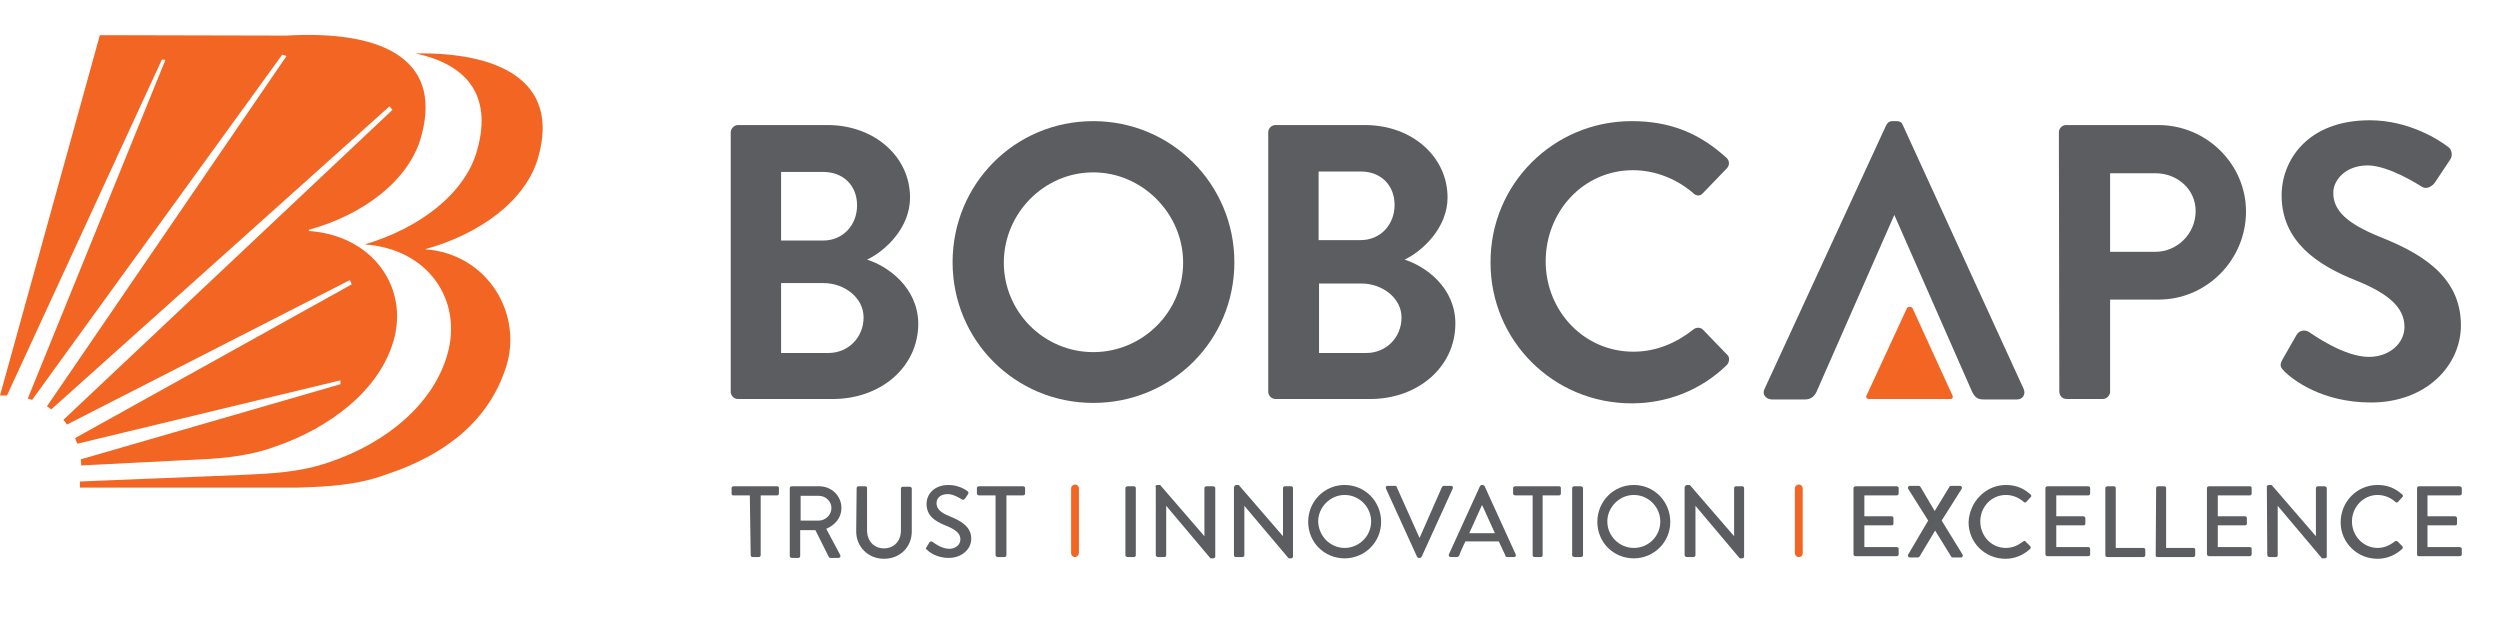
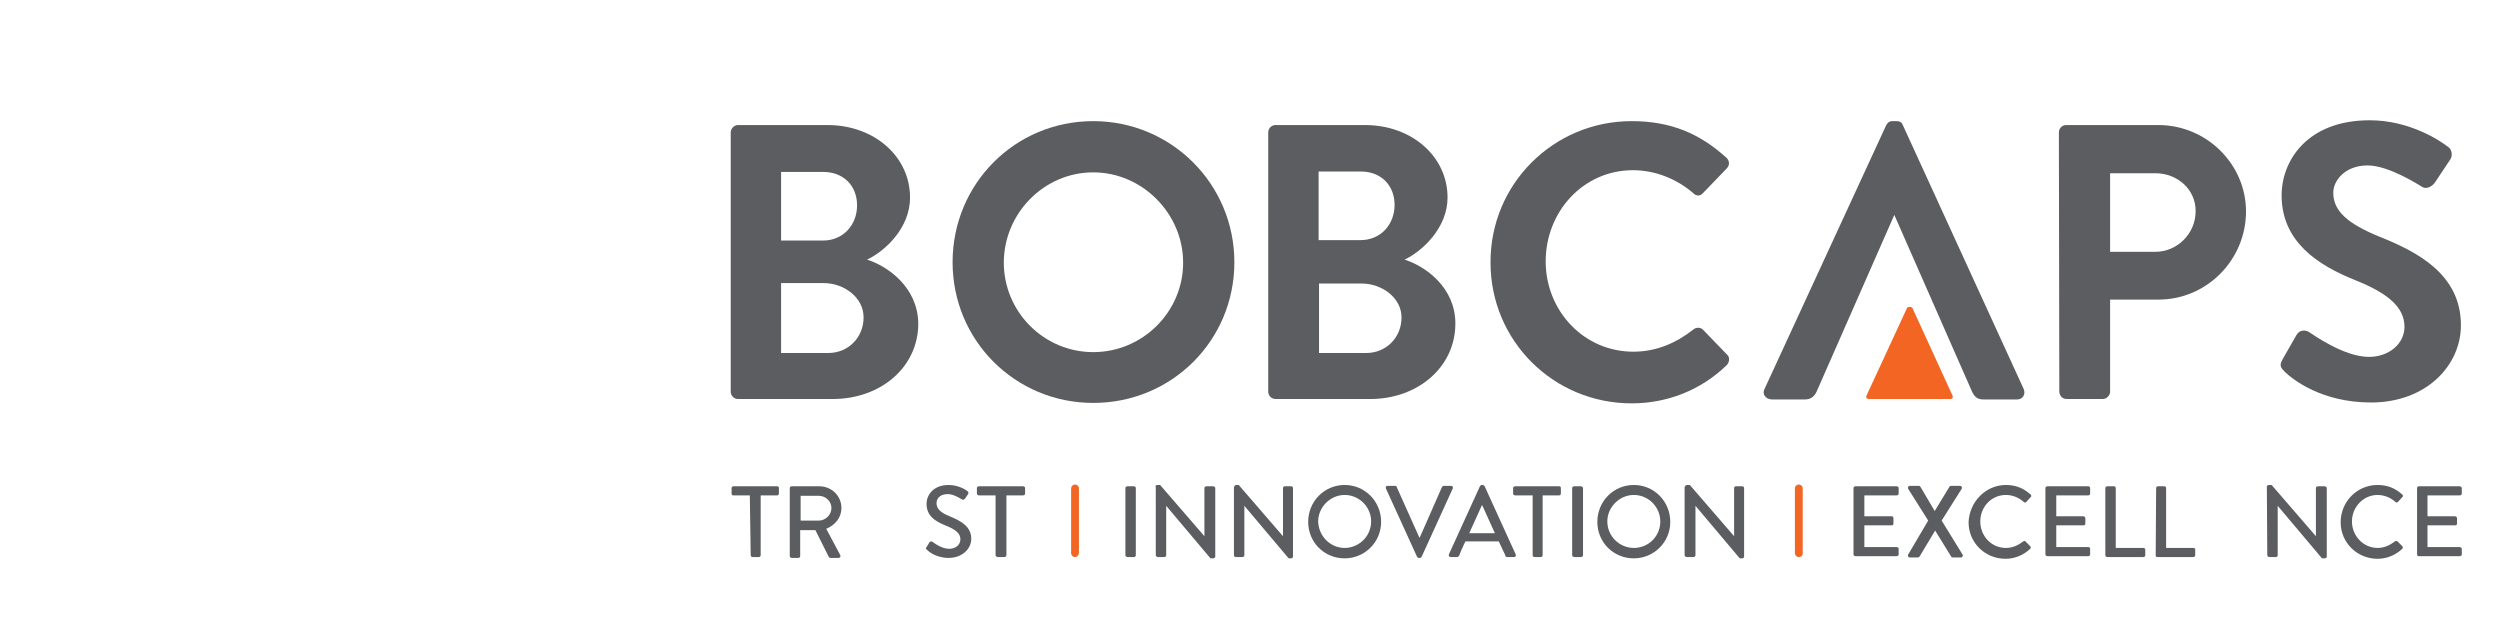
<svg xmlns="http://www.w3.org/2000/svg" version="1.1" id="Layer_1" x="0px" y="0px" viewBox="0 0 575.8 145" style="enable-background:new 0 0 575.8 145;" xml:space="preserve">
  <style type="text/css">
	.st0{fill:#F26522;}
	.st1{fill:#5C5D60;}
</style>
  <path class="st0" d="M247.6,128.3c-0.5,0-0.9-0.4-0.9-0.9v-14.9c0-0.5,0.4-0.9,0.9-0.9s0.9,0.4,0.9,0.9v14.9  C248.4,128,248,128.3,247.6,128.3z" />
  <path class="st0" d="M414.3,128.3c-0.5,0-0.9-0.4-0.9-0.9v-14.9c0-0.5,0.4-0.9,0.9-0.9s0.9,0.4,0.9,0.9v14.9  C415.2,128,414.8,128.3,414.3,128.3z" />
  <path class="st1" d="M172.7,114.1h-3.8c-0.3,0-0.4-0.2-0.4-0.4v-1.3c0-0.2,0.2-0.4,0.4-0.4H179c0.3,0,0.4,0.2,0.4,0.4v1.3  c0,0.2-0.2,0.4-0.4,0.4h-3.8v13.8c0,0.2-0.2,0.4-0.4,0.4h-1.5c-0.2,0-0.4-0.2-0.4-0.4L172.7,114.1L172.7,114.1z" />
  <path class="st1" d="M181.9,112.4c0-0.2,0.2-0.4,0.4-0.4h6.4c2.8,0,5.1,2.2,5.1,5c0,2.2-1.4,3.9-3.5,4.8l3.2,6  c0.2,0.3,0,0.7-0.4,0.7h-1.8c-0.2,0-0.3-0.1-0.4-0.2l-3.1-6.2h-3.5v6c0,0.2-0.2,0.4-0.4,0.4h-1.5c-0.3,0-0.5-0.2-0.5-0.4  L181.9,112.4L181.9,112.4z M188.6,119.9c1.5,0,2.9-1.3,2.9-2.9c0-1.5-1.3-2.8-2.9-2.8h-4.2v5.7L188.6,119.9L188.6,119.9z" />
-   <path class="st1" d="M197.3,112.4c0-0.2,0.2-0.4,0.4-0.4h1.6c0.3,0,0.4,0.2,0.4,0.4v9.7c0,2.4,1.5,4.2,3.9,4.2  c2.4,0,3.9-1.8,3.9-4.1v-9.7c0-0.2,0.2-0.4,0.4-0.4h1.6c0.2,0,0.5,0.2,0.5,0.4v9.9c0,3.6-2.7,6.3-6.4,6.3c-3.7,0-6.4-2.8-6.4-6.3  L197.3,112.4L197.3,112.4z" />
  <path class="st1" d="M213.4,126c0.2-0.3,0.4-0.6,0.6-1c0.2-0.3,0.5-0.4,0.8-0.2c0.1,0.1,2,1.6,3.8,1.6c1.6,0,2.6-1,2.6-2.2  c0-1.4-1.2-2.3-3.5-3.2c-2.4-1-4.3-2.2-4.3-5c0-1.8,1.4-4.3,5.1-4.3c2.3,0,4.1,1.2,4.3,1.4c0.2,0.1,0.4,0.4,0.1,0.8  c-0.2,0.3-0.4,0.6-0.6,0.9c-0.2,0.3-0.5,0.4-0.8,0.2c-0.2-0.1-1.8-1.2-3.2-1.2c-2,0-2.6,1.2-2.6,2.1c0,1.3,1,2.2,3,3  c2.7,1.1,5,2.4,5,5.2c0,2.4-2.2,4.4-5.2,4.4c-2.9,0-4.7-1.5-5-1.9C213.3,126.5,213.1,126.4,213.4,126z" />
  <path class="st1" d="M229.3,114.1h-3.8c-0.3,0-0.5-0.2-0.5-0.4v-1.3c0-0.2,0.2-0.4,0.5-0.4h10.1c0.3,0,0.5,0.2,0.5,0.4v1.3  c0,0.2-0.2,0.4-0.5,0.4h-3.8v13.8c0,0.2-0.2,0.4-0.5,0.4h-1.5c-0.2,0-0.5-0.2-0.5-0.4L229.3,114.1L229.3,114.1z" />
  <path class="st1" d="M259.2,112.4c0-0.2,0.2-0.4,0.5-0.4h1.5c0.2,0,0.4,0.2,0.4,0.4v15.5c0,0.2-0.2,0.4-0.4,0.4h-1.5  c-0.2,0-0.5-0.2-0.5-0.4V112.4z" />
  <path class="st1" d="M266.1,112.1c0-0.2,0.2-0.4,0.5-0.4h0.6l10.2,11.8h0v-11.1c0-0.2,0.2-0.4,0.5-0.4h1.5c0.2,0,0.5,0.2,0.5,0.4  v15.8c0,0.2-0.2,0.4-0.5,0.4h-0.6l-10.2-12.1h0v11.4c0,0.2-0.2,0.4-0.4,0.4h-1.5c-0.2,0-0.5-0.2-0.5-0.4V112.1z" />
  <path class="st1" d="M284.3,112.1c0-0.2,0.2-0.4,0.4-0.4h0.6l10.2,11.8h0v-11.1c0-0.2,0.2-0.4,0.4-0.4h1.5c0.2,0,0.4,0.2,0.4,0.4  v15.8c0,0.2-0.2,0.4-0.4,0.4h-0.6l-10.2-12.1h0v11.4c0,0.2-0.2,0.4-0.5,0.4h-1.5c-0.2,0-0.4-0.2-0.4-0.4V112.1z" />
  <path class="st1" d="M309.7,111.7c4.7,0,8.4,3.8,8.4,8.5c0,4.7-3.8,8.4-8.4,8.4c-4.7,0-8.4-3.7-8.4-8.4S305,111.7,309.7,111.7z   M309.7,126.2c3.3,0,6.1-2.7,6.1-6.1c0-3.3-2.7-6.1-6.1-6.1c-3.3,0-6.1,2.8-6.1,6.1C303.7,123.5,306.4,126.2,309.7,126.2z" />
  <path class="st1" d="M319.2,112.5c-0.1-0.3,0-0.6,0.4-0.6h1.7c0.2,0,0.4,0.1,0.4,0.3l5.2,11.6h0.1l5.1-11.6c0.1-0.1,0.2-0.3,0.4-0.3  h1.7c0.4,0,0.5,0.3,0.4,0.6l-7.2,15.8c-0.1,0.1-0.2,0.2-0.4,0.2h-0.2c-0.2,0-0.3-0.1-0.4-0.2L319.2,112.5z" />
  <path class="st1" d="M333.7,127.7l7.2-15.8c0.1-0.1,0.3-0.2,0.4-0.2h0.2c0.1,0,0.3,0.1,0.4,0.2l7.2,15.8c0.1,0.3,0,0.6-0.4,0.6h-1.5  c-0.3,0-0.5-0.1-0.5-0.4l-1.5-3.2h-7.7c-0.5,1.1-1,2.1-1.4,3.2c-0.1,0.2-0.3,0.4-0.5,0.4h-1.5C333.8,128.3,333.6,128,333.7,127.7z   M344.3,122.8l-2.9-6.4h-0.1l-2.9,6.4H344.3z" />
  <path class="st1" d="M352.8,114.1H349c-0.3,0-0.5-0.2-0.5-0.4v-1.3c0-0.2,0.2-0.4,0.5-0.4h10.1c0.3,0,0.4,0.2,0.4,0.4v1.3  c0,0.2-0.2,0.4-0.4,0.4h-3.8v13.8c0,0.2-0.2,0.4-0.4,0.4h-1.5c-0.2,0-0.4-0.2-0.4-0.4V114.1z" />
  <path class="st1" d="M362.1,112.4c0-0.2,0.2-0.4,0.5-0.4h1.5c0.2,0,0.5,0.2,0.5,0.4v15.5c0,0.2-0.2,0.4-0.5,0.4h-1.5  c-0.2,0-0.5-0.2-0.5-0.4V112.4z" />
  <path class="st1" d="M376.3,111.7c4.7,0,8.4,3.8,8.4,8.5c0,4.7-3.8,8.4-8.4,8.4c-4.7,0-8.4-3.7-8.4-8.4  C367.9,115.5,371.6,111.7,376.3,111.7z M376.3,126.2c3.4,0,6.1-2.7,6.1-6.1c0-3.3-2.7-6.1-6.1-6.1c-3.3,0-6.1,2.8-6.1,6.1  C370.2,123.5,373,126.2,376.3,126.2z" />
  <path class="st1" d="M388.1,112.1c0-0.2,0.2-0.4,0.5-0.4h0.6l10.2,11.8h0v-11.1c0-0.2,0.2-0.4,0.4-0.4h1.5c0.2,0,0.4,0.2,0.4,0.4  v15.8c0,0.2-0.2,0.4-0.4,0.4h-0.6l-10.2-12.1h0v11.4c0,0.2-0.2,0.4-0.5,0.4h-1.5c-0.2,0-0.5-0.2-0.5-0.4V112.1z" />
  <path class="st1" d="M426.9,112.4c0-0.2,0.2-0.4,0.5-0.4h9.4c0.3,0,0.5,0.2,0.5,0.4v1.3c0,0.2-0.2,0.4-0.5,0.4h-7.4v4.8h6.3  c0.2,0,0.4,0.2,0.4,0.4v1.3c0,0.3-0.2,0.4-0.4,0.4h-6.3v5h7.4c0.3,0,0.5,0.2,0.5,0.4v1.3c0,0.2-0.2,0.4-0.5,0.4h-9.4  c-0.3,0-0.5-0.2-0.5-0.4V112.4z" />
  <path class="st1" d="M444.1,119.9l-4.6-7.3c-0.2-0.3,0-0.7,0.4-0.7h2c0.2,0,0.3,0.1,0.4,0.2l3.3,5.6h0l3.4-5.6  c0-0.1,0.2-0.2,0.4-0.2h2c0.4,0,0.6,0.4,0.4,0.7l-4.6,7.3l4.8,7.8c0.2,0.3,0,0.7-0.4,0.7h-1.8c-0.2,0-0.4-0.1-0.4-0.2l-3.7-6h0  l-3.6,6c-0.1,0.1-0.2,0.2-0.4,0.2h-1.8c-0.4,0-0.6-0.4-0.4-0.7L444.1,119.9z" />
  <path class="st1" d="M462,111.7c2.4,0,4.1,0.8,5.7,2.2c0.2,0.2,0.2,0.5,0,0.6l-1,1.1c-0.2,0.2-0.4,0.2-0.6,0c-1.1-1-2.6-1.6-4.1-1.6  c-3.4,0-5.9,2.8-5.9,6.1s2.5,6.1,5.9,6.1c1.7,0,2.9-0.7,4-1.5c0.2-0.2,0.4-0.1,0.5,0l1.1,1.1c0.2,0.2,0.1,0.5,0,0.6  c-1.6,1.5-3.6,2.3-5.7,2.3c-4.7,0-8.5-3.7-8.5-8.4C453.6,115.5,457.4,111.7,462,111.7z" />
  <path class="st1" d="M471.1,112.4c0-0.2,0.2-0.4,0.5-0.4h9.4c0.2,0,0.4,0.2,0.4,0.4v1.3c0,0.2-0.2,0.4-0.4,0.4h-7.4v4.8h6.2  c0.2,0,0.5,0.2,0.5,0.4v1.3c0,0.3-0.2,0.4-0.5,0.4h-6.2v5h7.4c0.2,0,0.4,0.2,0.4,0.4v1.3c0,0.2-0.2,0.4-0.4,0.4h-9.4  c-0.3,0-0.5-0.2-0.5-0.4V112.4z" />
  <path class="st1" d="M484.9,112.4c0-0.2,0.2-0.4,0.5-0.4h1.5c0.2,0,0.4,0.2,0.4,0.4v13.8h6.4c0.2,0,0.4,0.2,0.4,0.4v1.3  c0,0.2-0.2,0.4-0.4,0.4h-8.3c-0.3,0-0.5-0.2-0.5-0.4V112.4z" />
  <path class="st1" d="M496.6,112.4c0-0.2,0.2-0.4,0.4-0.4h1.5c0.2,0,0.4,0.2,0.4,0.4v13.8h6.3c0.3,0,0.4,0.2,0.4,0.4v1.3  c0,0.2-0.2,0.4-0.4,0.4h-8.3c-0.3,0-0.4-0.2-0.4-0.4L496.6,112.4L496.6,112.4z" />
-   <path class="st1" d="M508.3,112.4c0-0.2,0.2-0.4,0.5-0.4h9.4c0.3,0,0.4,0.2,0.4,0.4v1.3c0,0.2-0.2,0.4-0.4,0.4h-7.4v4.8h6.3  c0.2,0,0.4,0.2,0.4,0.4v1.3c0,0.3-0.2,0.4-0.4,0.4h-6.3v5h7.4c0.3,0,0.4,0.2,0.4,0.4v1.3c0,0.2-0.2,0.4-0.4,0.4h-9.4  c-0.2,0-0.5-0.2-0.5-0.4V112.4z" />
  <path class="st1" d="M522.1,112.1c0-0.2,0.2-0.4,0.5-0.4h0.6l10.2,11.8h0v-11.1c0-0.2,0.2-0.4,0.5-0.4h1.5c0.2,0,0.5,0.2,0.5,0.4  v15.8c0,0.2-0.2,0.4-0.5,0.4h-0.6l-10.2-12.1h0v11.4c0,0.2-0.2,0.4-0.4,0.4h-1.5c-0.2,0-0.5-0.2-0.5-0.4L522.1,112.1L522.1,112.1z" />
  <path class="st1" d="M547.6,111.7c2.4,0,4.1,0.8,5.7,2.2c0.2,0.2,0.2,0.5,0,0.6l-1,1.1c-0.2,0.2-0.4,0.2-0.6,0  c-1.1-1-2.6-1.6-4.1-1.6c-3.3,0-5.9,2.8-5.9,6.1s2.6,6.1,5.9,6.1c1.7,0,2.9-0.7,4-1.5c0.2-0.2,0.4-0.1,0.6,0l1.1,1.1  c0.2,0.2,0.1,0.5,0,0.6c-1.6,1.5-3.6,2.3-5.7,2.3c-4.7,0-8.5-3.7-8.5-8.4C539.1,115.5,542.9,111.7,547.6,111.7z" />
  <path class="st1" d="M556.7,112.4c0-0.2,0.2-0.4,0.4-0.4h9.4c0.2,0,0.5,0.2,0.5,0.4v1.3c0,0.2-0.2,0.4-0.5,0.4h-7.4v4.8h6.3  c0.2,0,0.5,0.2,0.5,0.4v1.3c0,0.3-0.2,0.4-0.5,0.4h-6.3v5h7.4c0.2,0,0.5,0.2,0.5,0.4v1.3c0,0.2-0.2,0.4-0.5,0.4h-9.4  c-0.3,0-0.4-0.2-0.4-0.4V112.4z" />
-   <path class="st0" d="M68.6,112.3l-50.2,0l0-1.4l36.9-1.5c7-0.3,13.8-0.6,20.4-2.9c13.5-4.5,24.3-13.7,27.4-25.1  c3.4-12.2-4.4-24.1-19.1-25.1c12.5-3.7,23.1-11.6,25.9-21.7c3.7-13.2-3-19.9-14.2-22.3c18.7-0.3,33.3,6,28.3,23.8  c-2.8,10.2-13.7,17.9-26.1,21.3c14.5,1.1,22.5,14.9,18.7,27c-4,12.6-14.1,20.4-27.7,24.9C82.4,111.7,75.6,112.1,68.6,112.3   M42.3,106c7-0.3,13.8-0.6,20.4-2.9c13.5-4.5,24.8-13.4,28-24.8c3.4-12.2-4.9-24.1-19.6-25.1l0.1-0.3c12.4-3.4,23-11.3,25.8-21.4  c5.3-19-10.8-24.5-31.1-23.3L23,8.1l-23,83l0.3,0c0.5,0,0.9,0,1.3,0l35.7-77.4l0.8,0.1l-31.7,78c0.3,0.1,0.7,0.2,1,0.3l57.6-79.5  l1,0.3L10.8,93.6c0.4,0.2,0.6,0.4,1,0.7l77.9-69.8l0.7,0.8L14.6,96.7c0.5,0.5,0.4,0.5,0.8,1.1l65.2-33.3l0.4,1l-63.7,35.4  c0.2,0.6,0.3,0.7,0.5,1.3l60.6-14.6l0,0.9l-59.8,17.3c0.1,0.6,0.1,0.8,0.1,1.4L42.3,106" />
  <path class="st1" d="M199.7,59.8c4.2-2,9.9-7.3,9.9-14.3c0-9.5-8.3-16.7-19-16.7H170c-1,0-1.7,0.9-1.7,1.7v59.7  c0,0.9,0.7,1.7,1.7,1.7h21.8c11,0,19.7-7.3,19.7-17.4C211.4,66.2,204.5,61.3,199.7,59.8z M179.9,39.6h9.7c4.6,0,7.8,3.1,7.8,7.7  c0,4.5-3.2,8.1-7.8,8.1h-9.7V39.6z M190.8,81.3h-10.9V65.2h9.8c4.7,0,9.2,3.3,9.2,7.9C198.9,77.8,195.3,81.3,190.8,81.3z" />
  <path class="st1" d="M251.8,27.9c18,0,32.5,14.5,32.5,32.5c0,18-14.4,32.4-32.5,32.4c-18,0-32.4-14.4-32.4-32.4  C219.4,42.4,233.7,27.9,251.8,27.9z M251.8,81.1c11.4,0,20.7-9.3,20.7-20.6s-9.4-20.8-20.7-20.8c-11.4,0-20.6,9.5-20.6,20.8  S240.4,81.1,251.8,81.1z" />
  <path class="st1" d="M292.1,30.5c0-0.9,0.7-1.7,1.7-1.7h20.6c10.7,0,19,7.2,19,16.7c0,6.9-5.7,12.3-9.9,14.3  c4.8,1.5,11.7,6.4,11.7,14.7c0,10.1-8.7,17.4-19.6,17.4h-21.8c-1,0-1.7-0.8-1.7-1.7V30.5z M313.4,55.3c4.6,0,7.8-3.6,7.8-8.1  c0-4.5-3.1-7.7-7.8-7.7h-9.7v15.8C303.8,55.3,313.4,55.3,313.4,55.3z M314.7,81.3c4.5,0,8.1-3.5,8.1-8.2c0-4.5-4.5-7.8-9.2-7.8h-9.8  v16H314.7z" />
  <path class="st1" d="M375.8,27.9c9.1,0,15.7,2.9,21.8,8.4c0.8,0.7,0.8,1.8,0.1,2.5l-5.5,5.7c-0.6,0.7-1.5,0.7-2.2,0  c-3.8-3.3-8.8-5.3-13.9-5.3c-11.5,0-20.1,9.6-20.1,21c0,11.3,8.7,20.8,20.2,20.8c5.4,0,10-2.1,13.8-5.1c0.7-0.6,1.7-0.5,2.2,0  l5.6,5.8c0.7,0.6,0.5,1.8-0.1,2.4c-6.1,5.9-13.9,8.8-21.9,8.8c-18,0-32.5-14.4-32.5-32.4C343.2,42.4,357.8,27.9,375.8,27.9z" />
  <path class="st1" d="M474.2,30.5c0-0.9,0.7-1.7,1.7-1.7h21.2c11.1,0,20.2,9,20.2,19.9c0,11.2-9.1,20.3-20.1,20.3H486v21.2  c0,0.9-0.8,1.7-1.7,1.7H476c-1,0-1.7-0.8-1.7-1.7L474.2,30.5L474.2,30.5z M496.4,58c5,0,9.3-4.1,9.3-9.4c0-5-4.2-8.7-9.3-8.7H486V58  C486,58,496.4,58,496.4,58z" />
  <path class="st1" d="M525.7,82.8l3.2-5.6c0.7-1.3,2.2-1.3,3.1-0.6c0.5,0.3,7.8,5.6,13.6,5.6c4.7,0,8.2-3.1,8.2-6.9  c0-4.6-3.9-7.8-11.4-10.8c-8.5-3.4-16.9-8.8-16.9-19.5c0-8,5.9-17.3,20.3-17.3c9.2,0,16.2,4.7,18,6.1c0.9,0.5,1.2,2.1,0.5,3  l-3.4,5.1c-0.7,1.1-2.1,1.8-3.1,1.1c-0.7-0.4-7.6-4.9-12.5-4.9c-5.1,0-7.9,3.4-7.9,6.3c0,4.2,3.3,7.1,10.6,10.1  c8.8,3.5,18.8,8.7,18.8,20.4c0,9.3-8,17.8-20.7,17.8c-11.4,0-18-5.3-19.8-7C525.3,84.7,524.9,84.2,525.7,82.8z" />
  <path class="st1" d="M406.4,89.6l28-60.7c0.3-0.6,0.7-1,1.5-1h0.9c0.9,0,1.3,0.4,1.5,1l27.8,60.7c0.5,1.2-0.2,2.4-1.5,2.4h-7.8  c-1.4,0-2-0.6-2.6-1.8l-17.9-40.7l-17.9,40.7c-0.4,0.9-1.2,1.8-2.6,1.8h-7.8C406.6,91.9,405.8,90.7,406.4,89.6z" />
  <path class="st0" d="M429.9,91.1l9.3-20.1c0.1-0.2,0.2-0.3,0.5-0.3h0.3c0.3,0,0.4,0.2,0.5,0.3l9.2,20.1c0.2,0.4,0,0.8-0.5,0.8h-18.7  C429.9,91.9,429.7,91.5,429.9,91.1z" />
</svg>